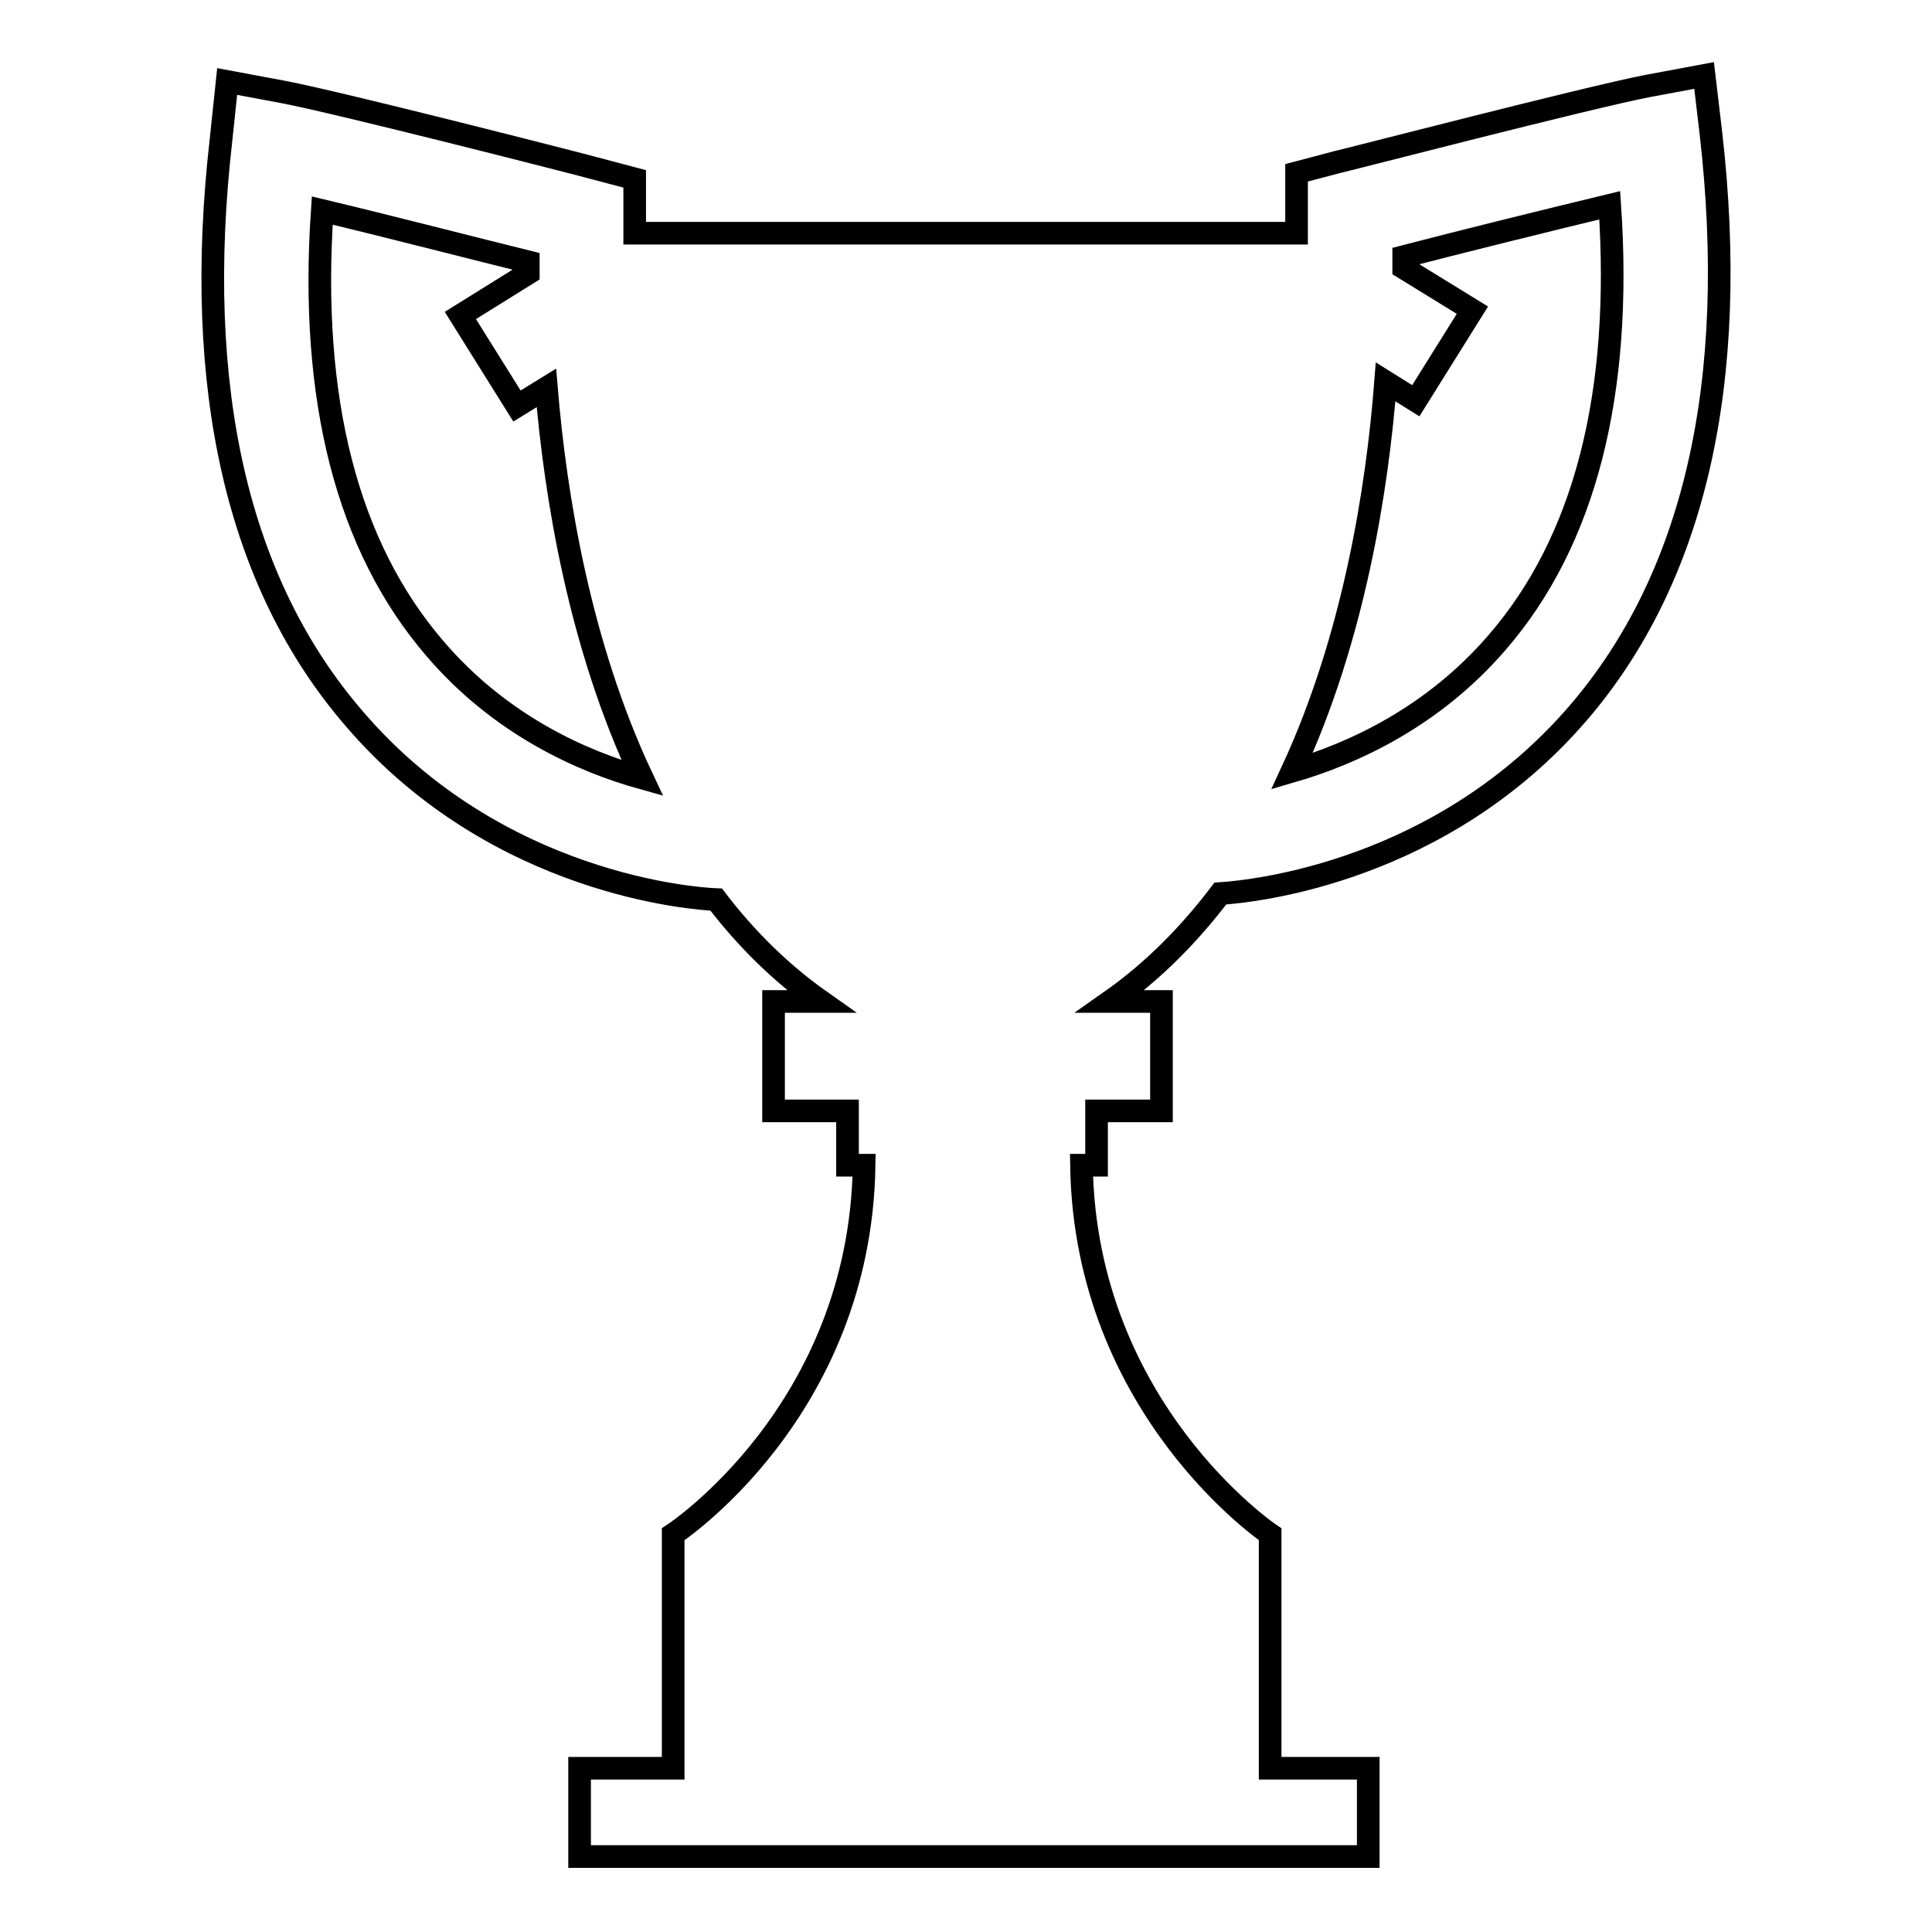
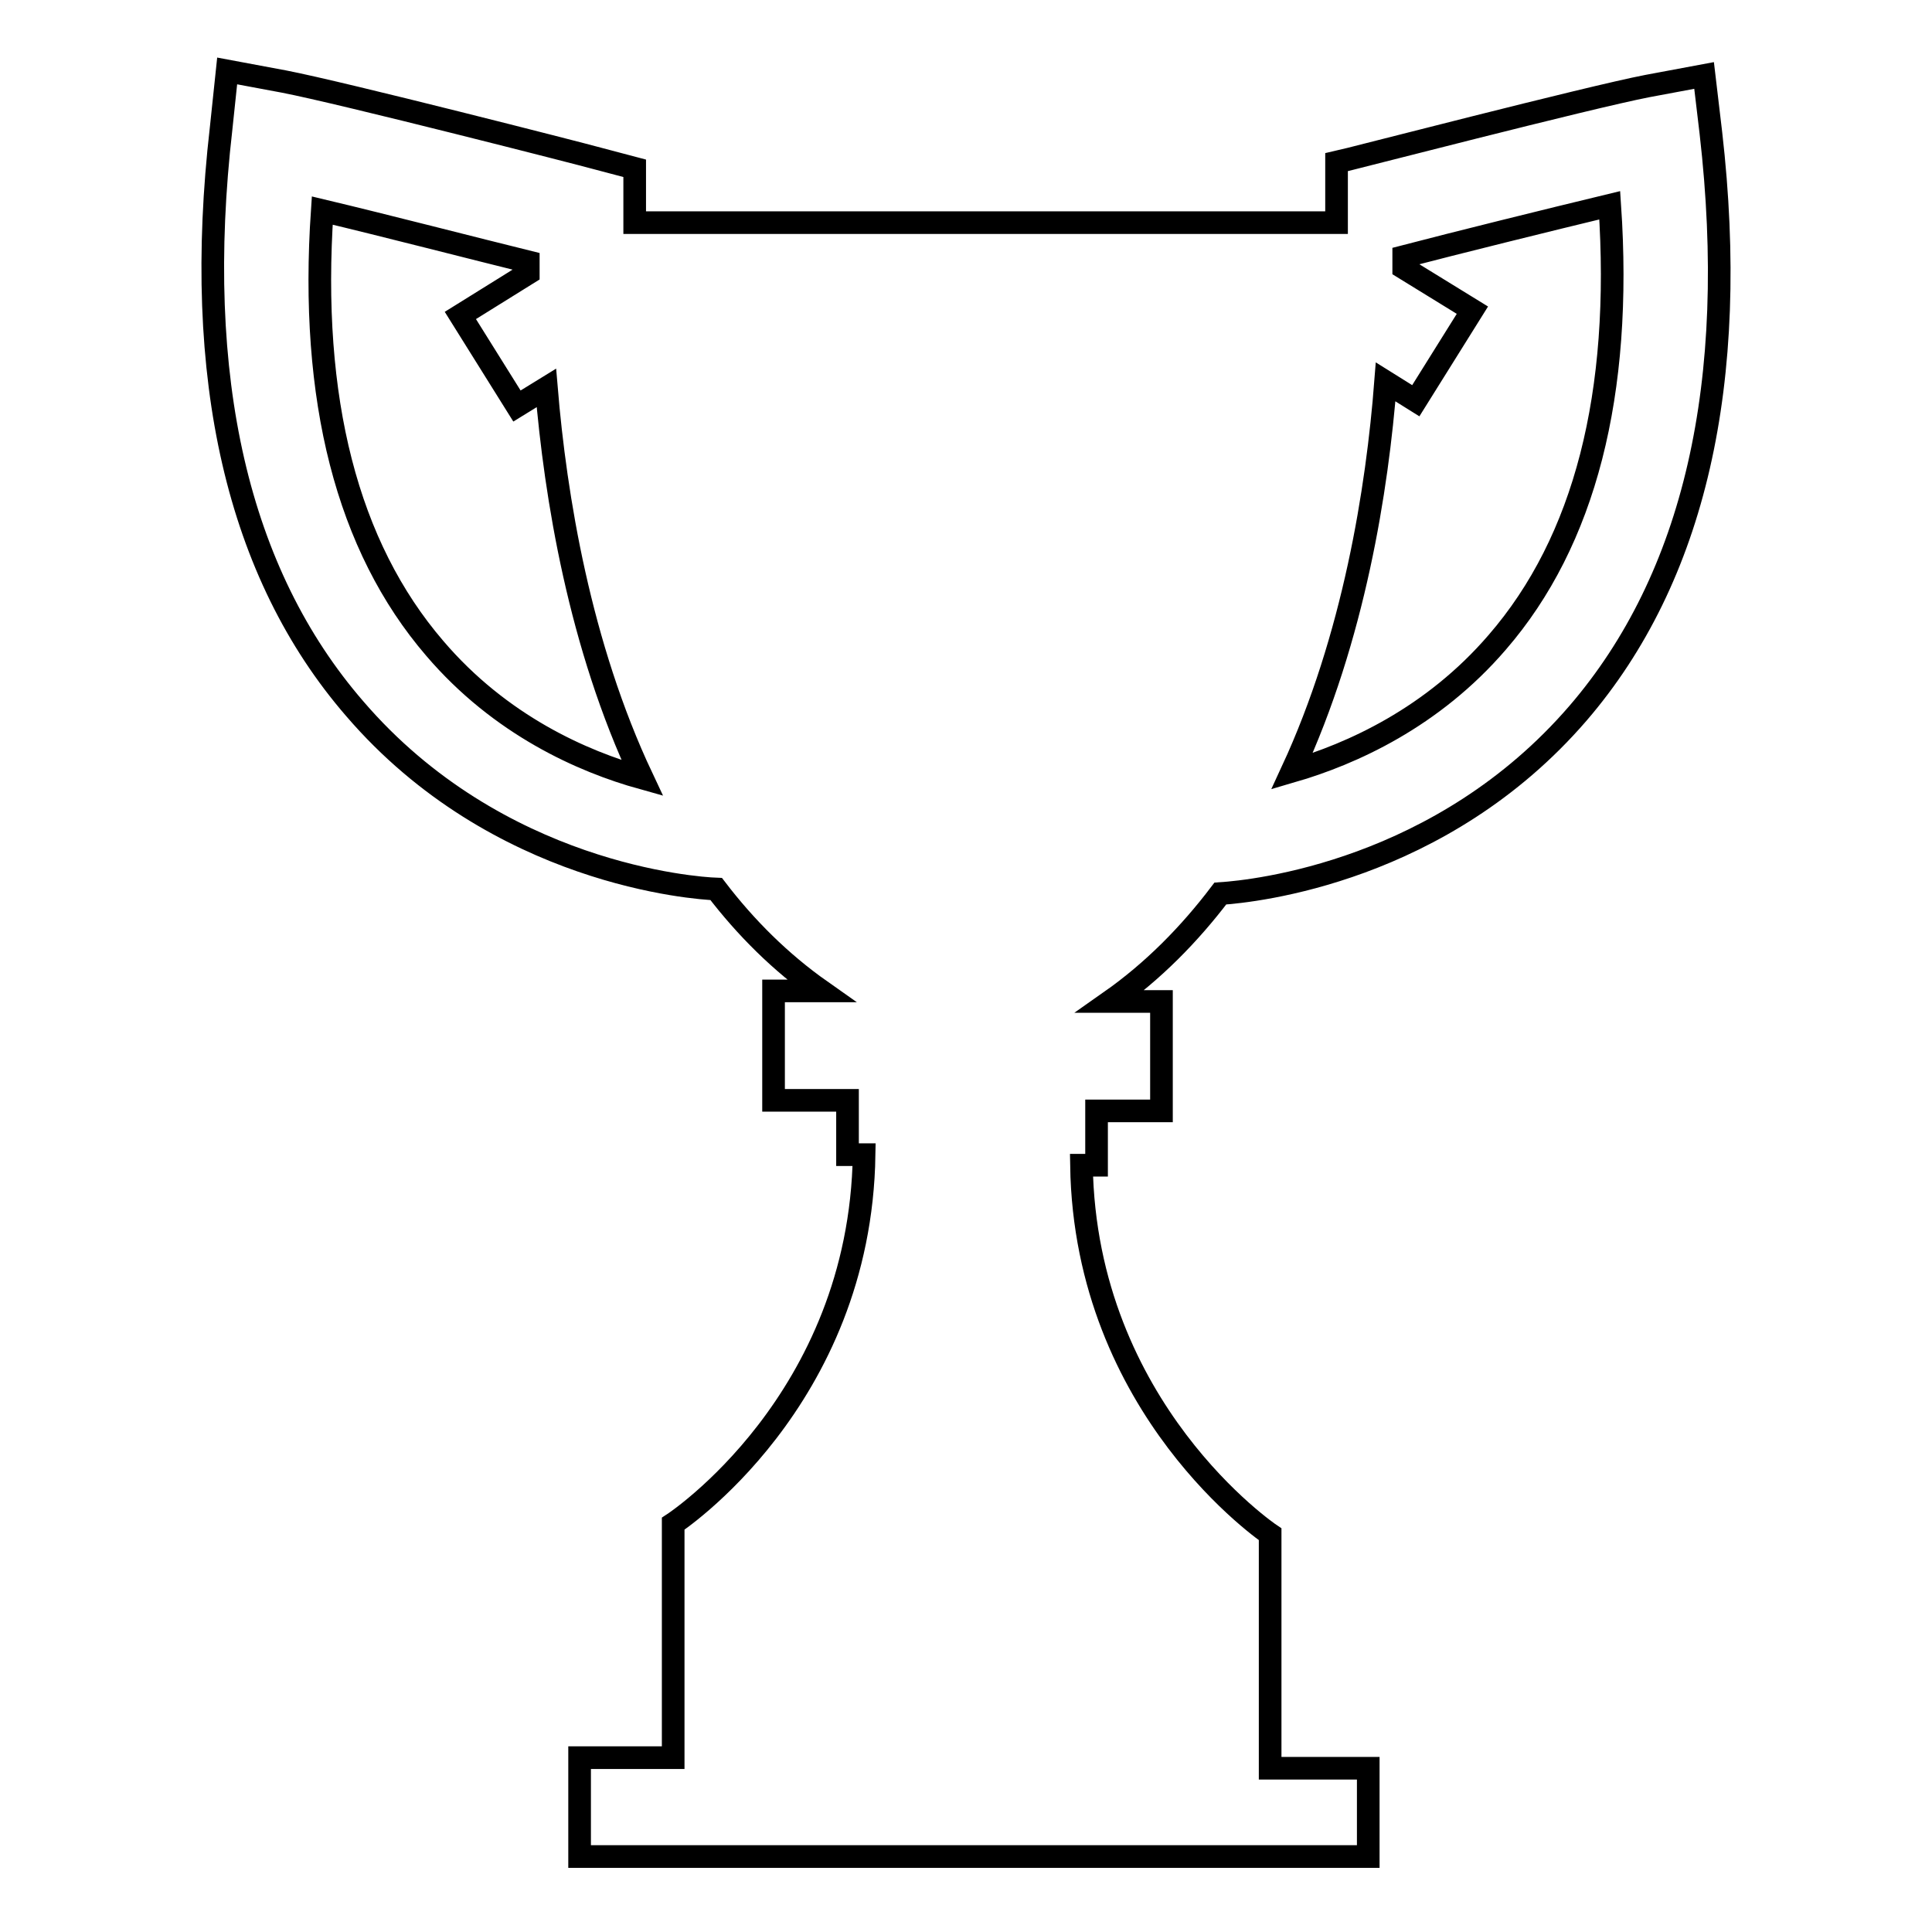
<svg xmlns="http://www.w3.org/2000/svg" version="1.1" x="0px" y="0px" viewBox="0 0 256 256" enable-background="new 0 0 256 256" xml:space="preserve">
  <g>
    <g>
      <g>
-         <path stroke-width="3" fill-opacity="0" stroke="#000000" d="M226.7,17.6l-0.9-7.6l-7.5,1.4c-7.8,1.5-39.8,9.8-41.2,10.1l-5.3,1.4v8H84.1v-7.2l-5.3-1.4c-1.4-0.4-33.4-8.6-41.2-10.1l-7.5-1.4l-0.8,7.6c-3.8,33.1,2.2,59,17.7,76.9c18.9,22,45.2,23.8,47.9,23.9c3.9,5.1,8.5,9.7,13.9,13.5h-6.3v14.5h9.8v7.2h2.2c-0.5,32.7-25.3,48.9-25.3,48.9v31H76.8V246h104.5v-11.7h-13v-31h0c0,0-24.5-16.5-25-48.9h2v-7.2h8.6v-14.5h-6.8c5.7-4,10.5-8.9,14.6-14.3c4.6-0.3,29.3-2.9,47.4-23.9C224.5,76.6,230.5,50.7,226.7,17.6z M57.6,85.9C46,72.4,41,52.9,42.7,27.9c8.4,2,20.4,5.1,27.3,6.8v1.5l-9,5.6l7.5,12l3.9-2.4c1.2,14.4,4.4,34.1,12.7,51.7C77.2,100.9,66.3,96.1,57.6,85.9z M198.4,85.1c-8.6,10-19.3,14.8-27.2,17.1c8.2-17.7,11.3-37.4,12.4-51.6l4,2.5l7.5-12l-9.1-5.6v-1.5c6.9-1.8,19-4.8,27.3-6.8C215,52.2,210,71.7,198.4,85.1z" />
+         <path stroke-width="3" fill-opacity="0" stroke="#000000" d="M226.7,17.6l-0.9-7.6l-7.5,1.4c-7.8,1.5-39.8,9.8-41.2,10.1v8H84.1v-7.2l-5.3-1.4c-1.4-0.4-33.4-8.6-41.2-10.1l-7.5-1.4l-0.8,7.6c-3.8,33.1,2.2,59,17.7,76.9c18.9,22,45.2,23.8,47.9,23.9c3.9,5.1,8.5,9.7,13.9,13.5h-6.3v14.5h9.8v7.2h2.2c-0.5,32.7-25.3,48.9-25.3,48.9v31H76.8V246h104.5v-11.7h-13v-31h0c0,0-24.5-16.5-25-48.9h2v-7.2h8.6v-14.5h-6.8c5.7-4,10.5-8.9,14.6-14.3c4.6-0.3,29.3-2.9,47.4-23.9C224.5,76.6,230.5,50.7,226.7,17.6z M57.6,85.9C46,72.4,41,52.9,42.7,27.9c8.4,2,20.4,5.1,27.3,6.8v1.5l-9,5.6l7.5,12l3.9-2.4c1.2,14.4,4.4,34.1,12.7,51.7C77.2,100.9,66.3,96.1,57.6,85.9z M198.4,85.1c-8.6,10-19.3,14.8-27.2,17.1c8.2-17.7,11.3-37.4,12.4-51.6l4,2.5l7.5-12l-9.1-5.6v-1.5c6.9-1.8,19-4.8,27.3-6.8C215,52.2,210,71.7,198.4,85.1z" />
      </g>
      <g />
      <g />
      <g />
      <g />
      <g />
      <g />
      <g />
      <g />
      <g />
      <g />
      <g />
      <g />
      <g />
      <g />
      <g />
    </g>
  </g>
</svg>